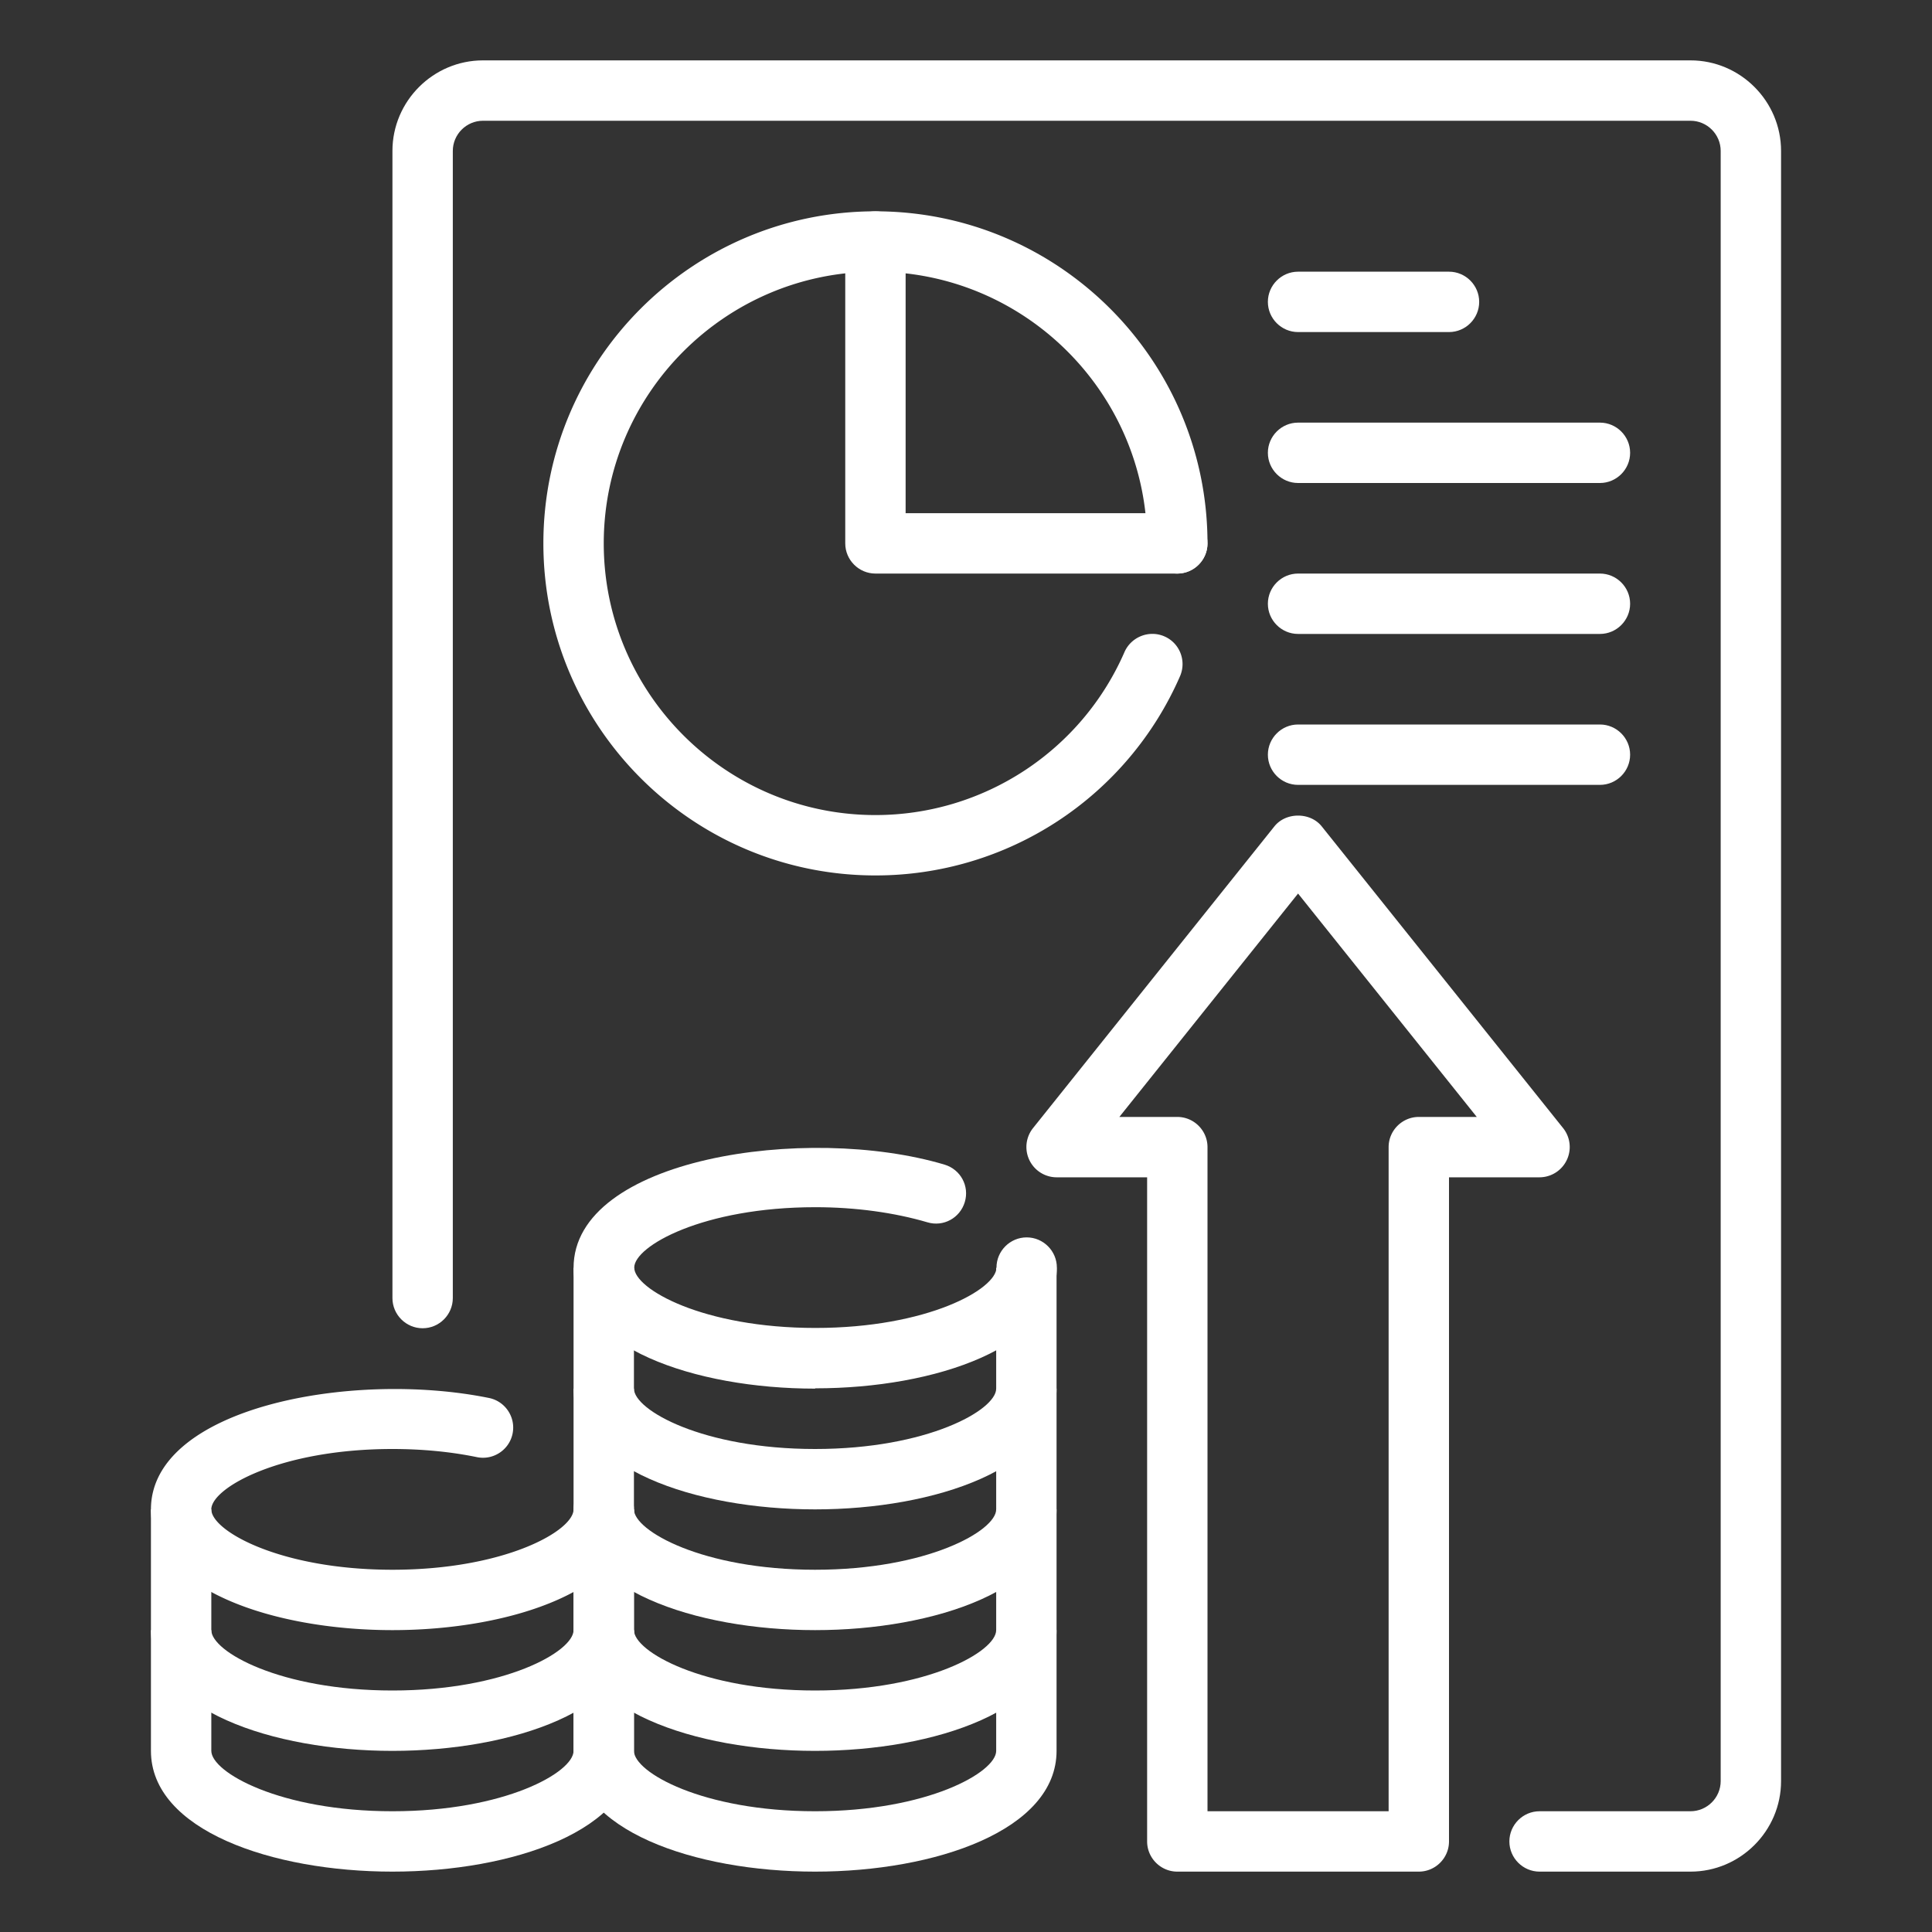
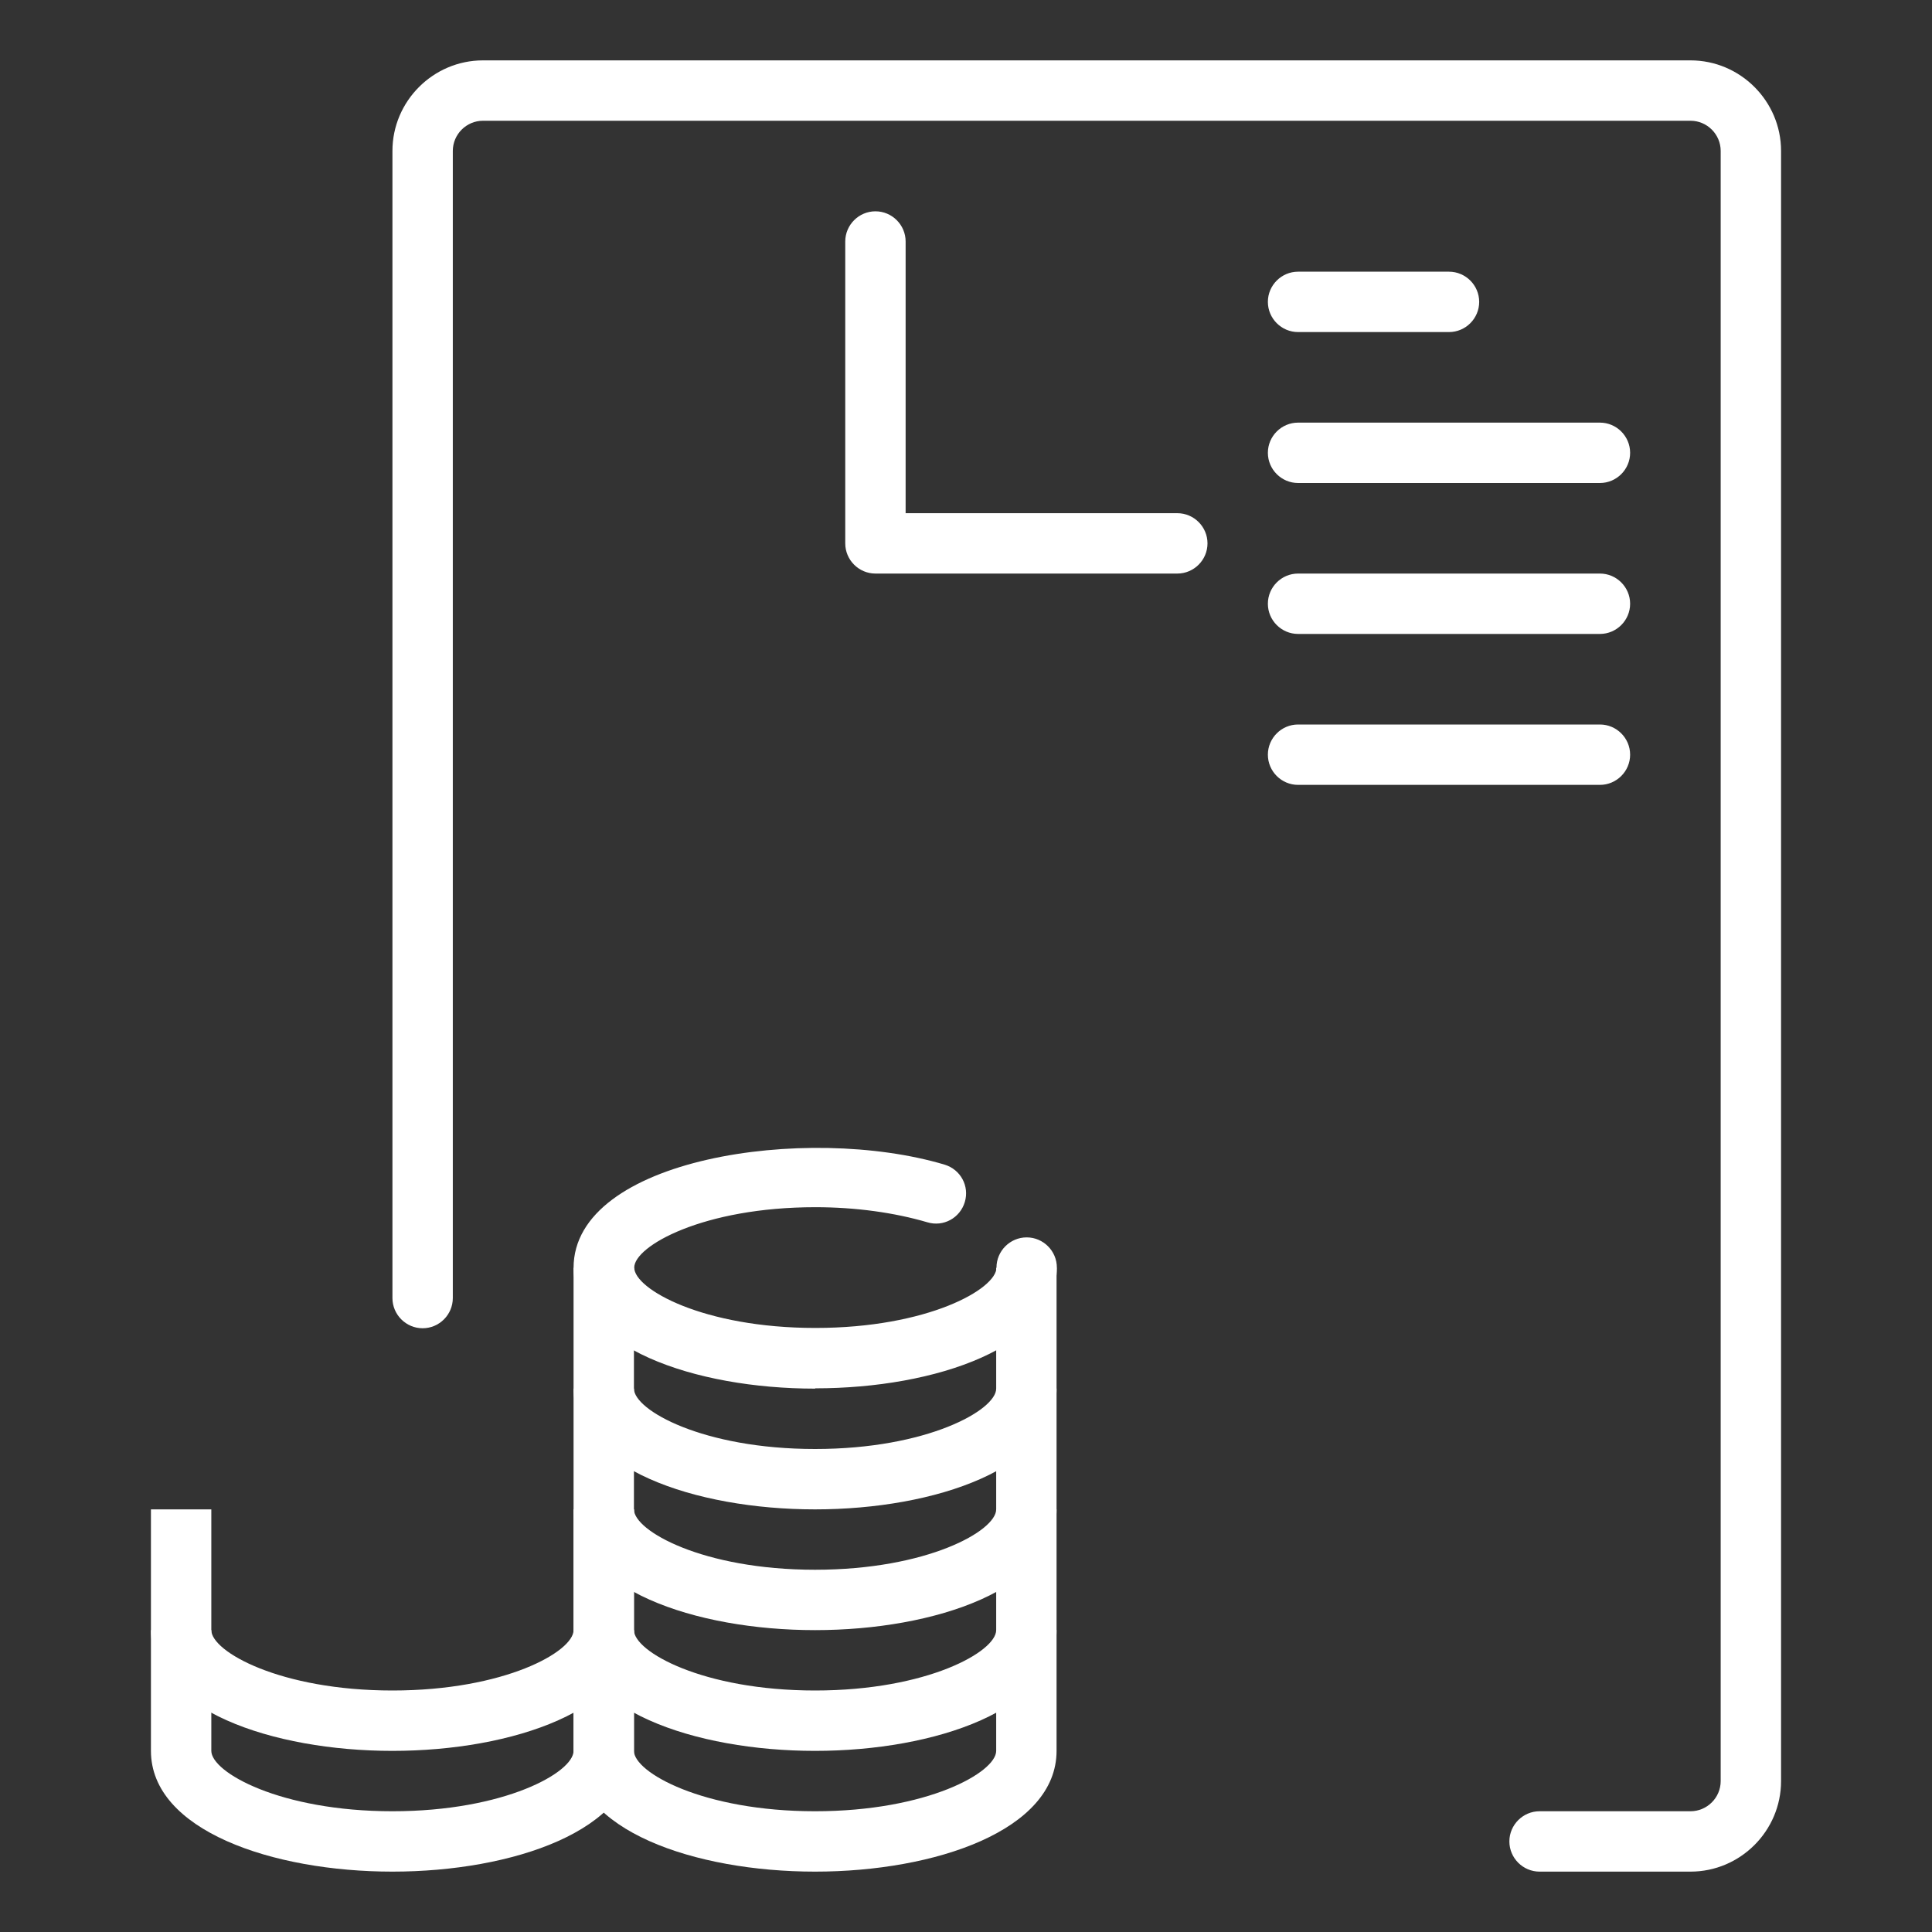
<svg xmlns="http://www.w3.org/2000/svg" version="1.1" width="50" height="50" x="0" y="0" viewBox="0 0 64 64" style="enable-background:new 0 0 512 512" xml:space="preserve" class="inv-icon">
  <rect x="0" y="0" width="64" height="64" fill="#333333" stroke="none" />
  <g>
-     <path d="M47 62h-8c-.55 0-1-.45-1-1V39h-3a1.004 1.004 0 0 1-.78-1.63l8-10c.38-.47 1.18-.47 1.56 0l8 10A1.004 1.004 0 0 1 51 39h-3v22c0 .55-.45 1-1 1zm-7-2h6V38c0-.55.45-1 1-1h1.92L43 29.6 37.08 37H39c.55 0 1 .45 1 1zM13 54c-3.98 0-8-1.37-8-4 0-3.36 6.62-4.62 11.2-3.69.54.11.89.64.78 1.18s-.64.89-1.18.78c-.87-.18-1.82-.27-2.8-.27-3.72 0-6 1.29-6 2s2.28 2 6 2 6-1.29 6-2c0-.55.45-1 1-1s1 .45 1 1c0 2.63-4.02 4-8 4z" fill="#ffffff" opacity="1" data-original="#ffffff" class="" />
-     <path d="M13 58c-3.98 0-8-1.37-8-4v-4h2v4c0 .71 2.28 2 6 2s6-1.29 6-2v-4h2v4c0 2.63-4.02 4-8 4z" fill="#ffffff" opacity="1" data-original="#ffffff" class="" />
+     <path d="M13 58c-3.98 0-8-1.37-8-4v-4h2v4c0 .71 2.28 2 6 2s6-1.29 6-2v-4h2v4c0 2.63-4.02 4-8 4" fill="#ffffff" opacity="1" data-original="#ffffff" class="" />
    <path d="M13 62c-3.98 0-8-1.37-8-4v-4h2v4c0 .71 2.28 2 6 2s6-1.29 6-2v-4h2v4c0 2.63-4.02 4-8 4zM27 46c-3.98 0-8-1.37-8-4 0-3.64 7.73-4.78 12.29-3.42.53.16.83.71.67 1.24s-.71.83-1.24.67c-1.09-.32-2.37-.5-3.71-.5-3.72 0-6 1.29-6 2s2.28 2 6 2 6-1.29 6-2c0-.55.45-1 1-1s1 .45 1 1c0 2.63-4.02 4-8 4z" fill="#ffffff" opacity="1" data-original="#ffffff" class="" />
    <path d="M27 50c-3.98 0-8-1.37-8-4v-4h2v4c0 .71 2.28 2 6 2s6-1.29 6-2v-4h2v4c0 2.63-4.02 4-8 4z" fill="#ffffff" opacity="1" data-original="#ffffff" class="" />
    <path d="M27 54c-3.98 0-8-1.37-8-4v-4h2v4c0 .71 2.28 2 6 2s6-1.29 6-2v-4h2v4c0 2.63-4.02 4-8 4z" fill="#ffffff" opacity="1" data-original="#ffffff" class="" />
    <path d="M27 58c-3.98 0-8-1.37-8-4v-4h2v4c0 .71 2.28 2 6 2s6-1.29 6-2v-4h2v4c0 2.63-4.02 4-8 4z" fill="#ffffff" opacity="1" data-original="#ffffff" class="" />
    <path d="M27 62c-3.98 0-8-1.37-8-4v-4h2v4c0 .71 2.28 2 6 2s6-1.29 6-2v-4h2v4c0 2.63-4.02 4-8 4z" fill="#ffffff" opacity="1" data-original="#ffffff" class="" />
    <path d="M56 62h-5c-.55 0-1-.45-1-1s.45-1 1-1h5c.55 0 1-.45 1-1V5c0-.55-.45-1-1-1H16c-.55 0-1 .45-1 1v38c0 .55-.45 1-1 1s-1-.45-1-1V5c0-1.65 1.35-3 3-3h40c1.65 0 3 1.35 3 3v54c0 1.65-1.35 3-3 3z" fill="#ffffff" opacity="1" data-original="#ffffff" class="" />
-     <path d="M29 29c-6.07 0-11-4.93-11-11S22.93 7 29 7s11 4.93 11 11c0 .55-.45 1-1 1s-1-.45-1-1c0-4.96-4.04-9-9-9s-9 4.04-9 9 4.04 9 9 9c3.58 0 6.82-2.12 8.25-5.4.22-.5.81-.74 1.32-.52s.74.81.52 1.32A11 11 0 0 1 29.01 29z" fill="#ffffff" opacity="1" data-original="#ffffff" class="" />
    <path d="M39 19H29c-.55 0-1-.45-1-1V8c0-.55.45-1 1-1s1 .45 1 1v9h9c.55 0 1 .45 1 1s-.45 1-1 1zM48 11h-5c-.55 0-1-.45-1-1s.45-1 1-1h5c.55 0 1 .45 1 1s-.45 1-1 1zM53 16H43c-.55 0-1-.45-1-1s.45-1 1-1h10c.55 0 1 .45 1 1s-.45 1-1 1zM53 21H43c-.55 0-1-.45-1-1s.45-1 1-1h10c.55 0 1 .45 1 1s-.45 1-1 1zM53 26H43c-.55 0-1-.45-1-1s.45-1 1-1h10c.55 0 1 .45 1 1s-.45 1-1 1z" fill="#ffffff" opacity="1" data-original="#ffffff" class="" />
  </g>
</svg>